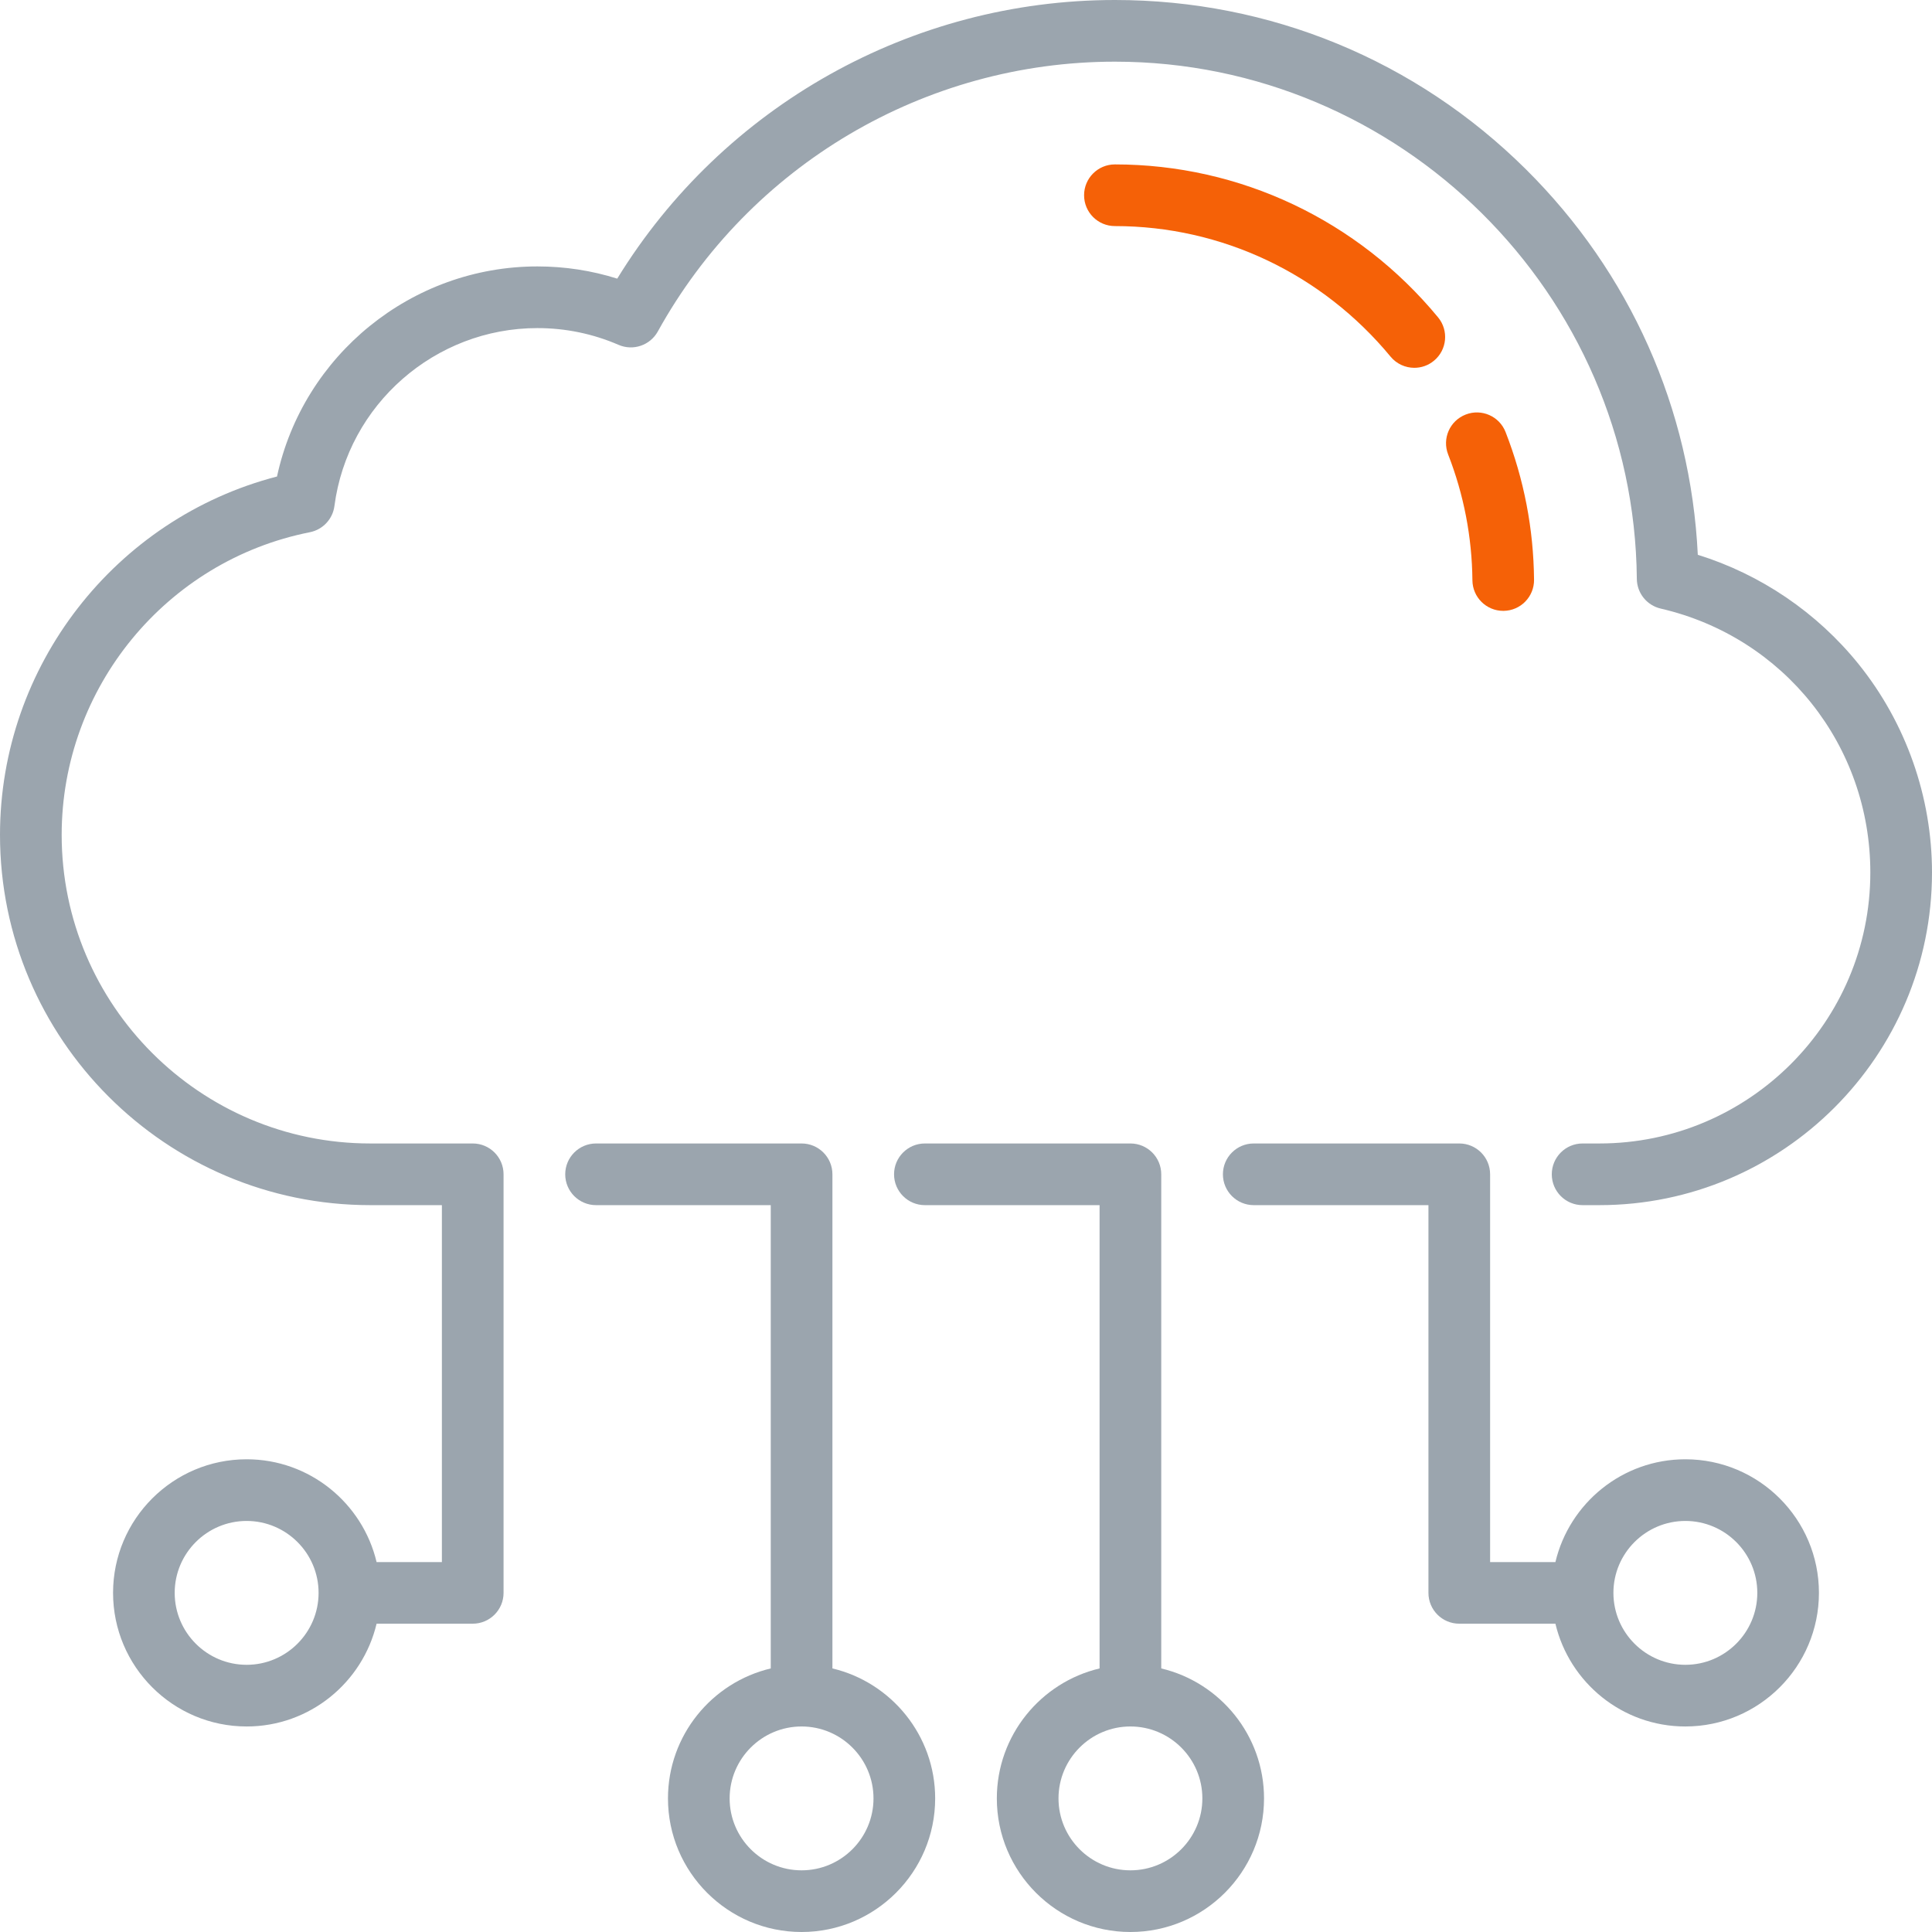
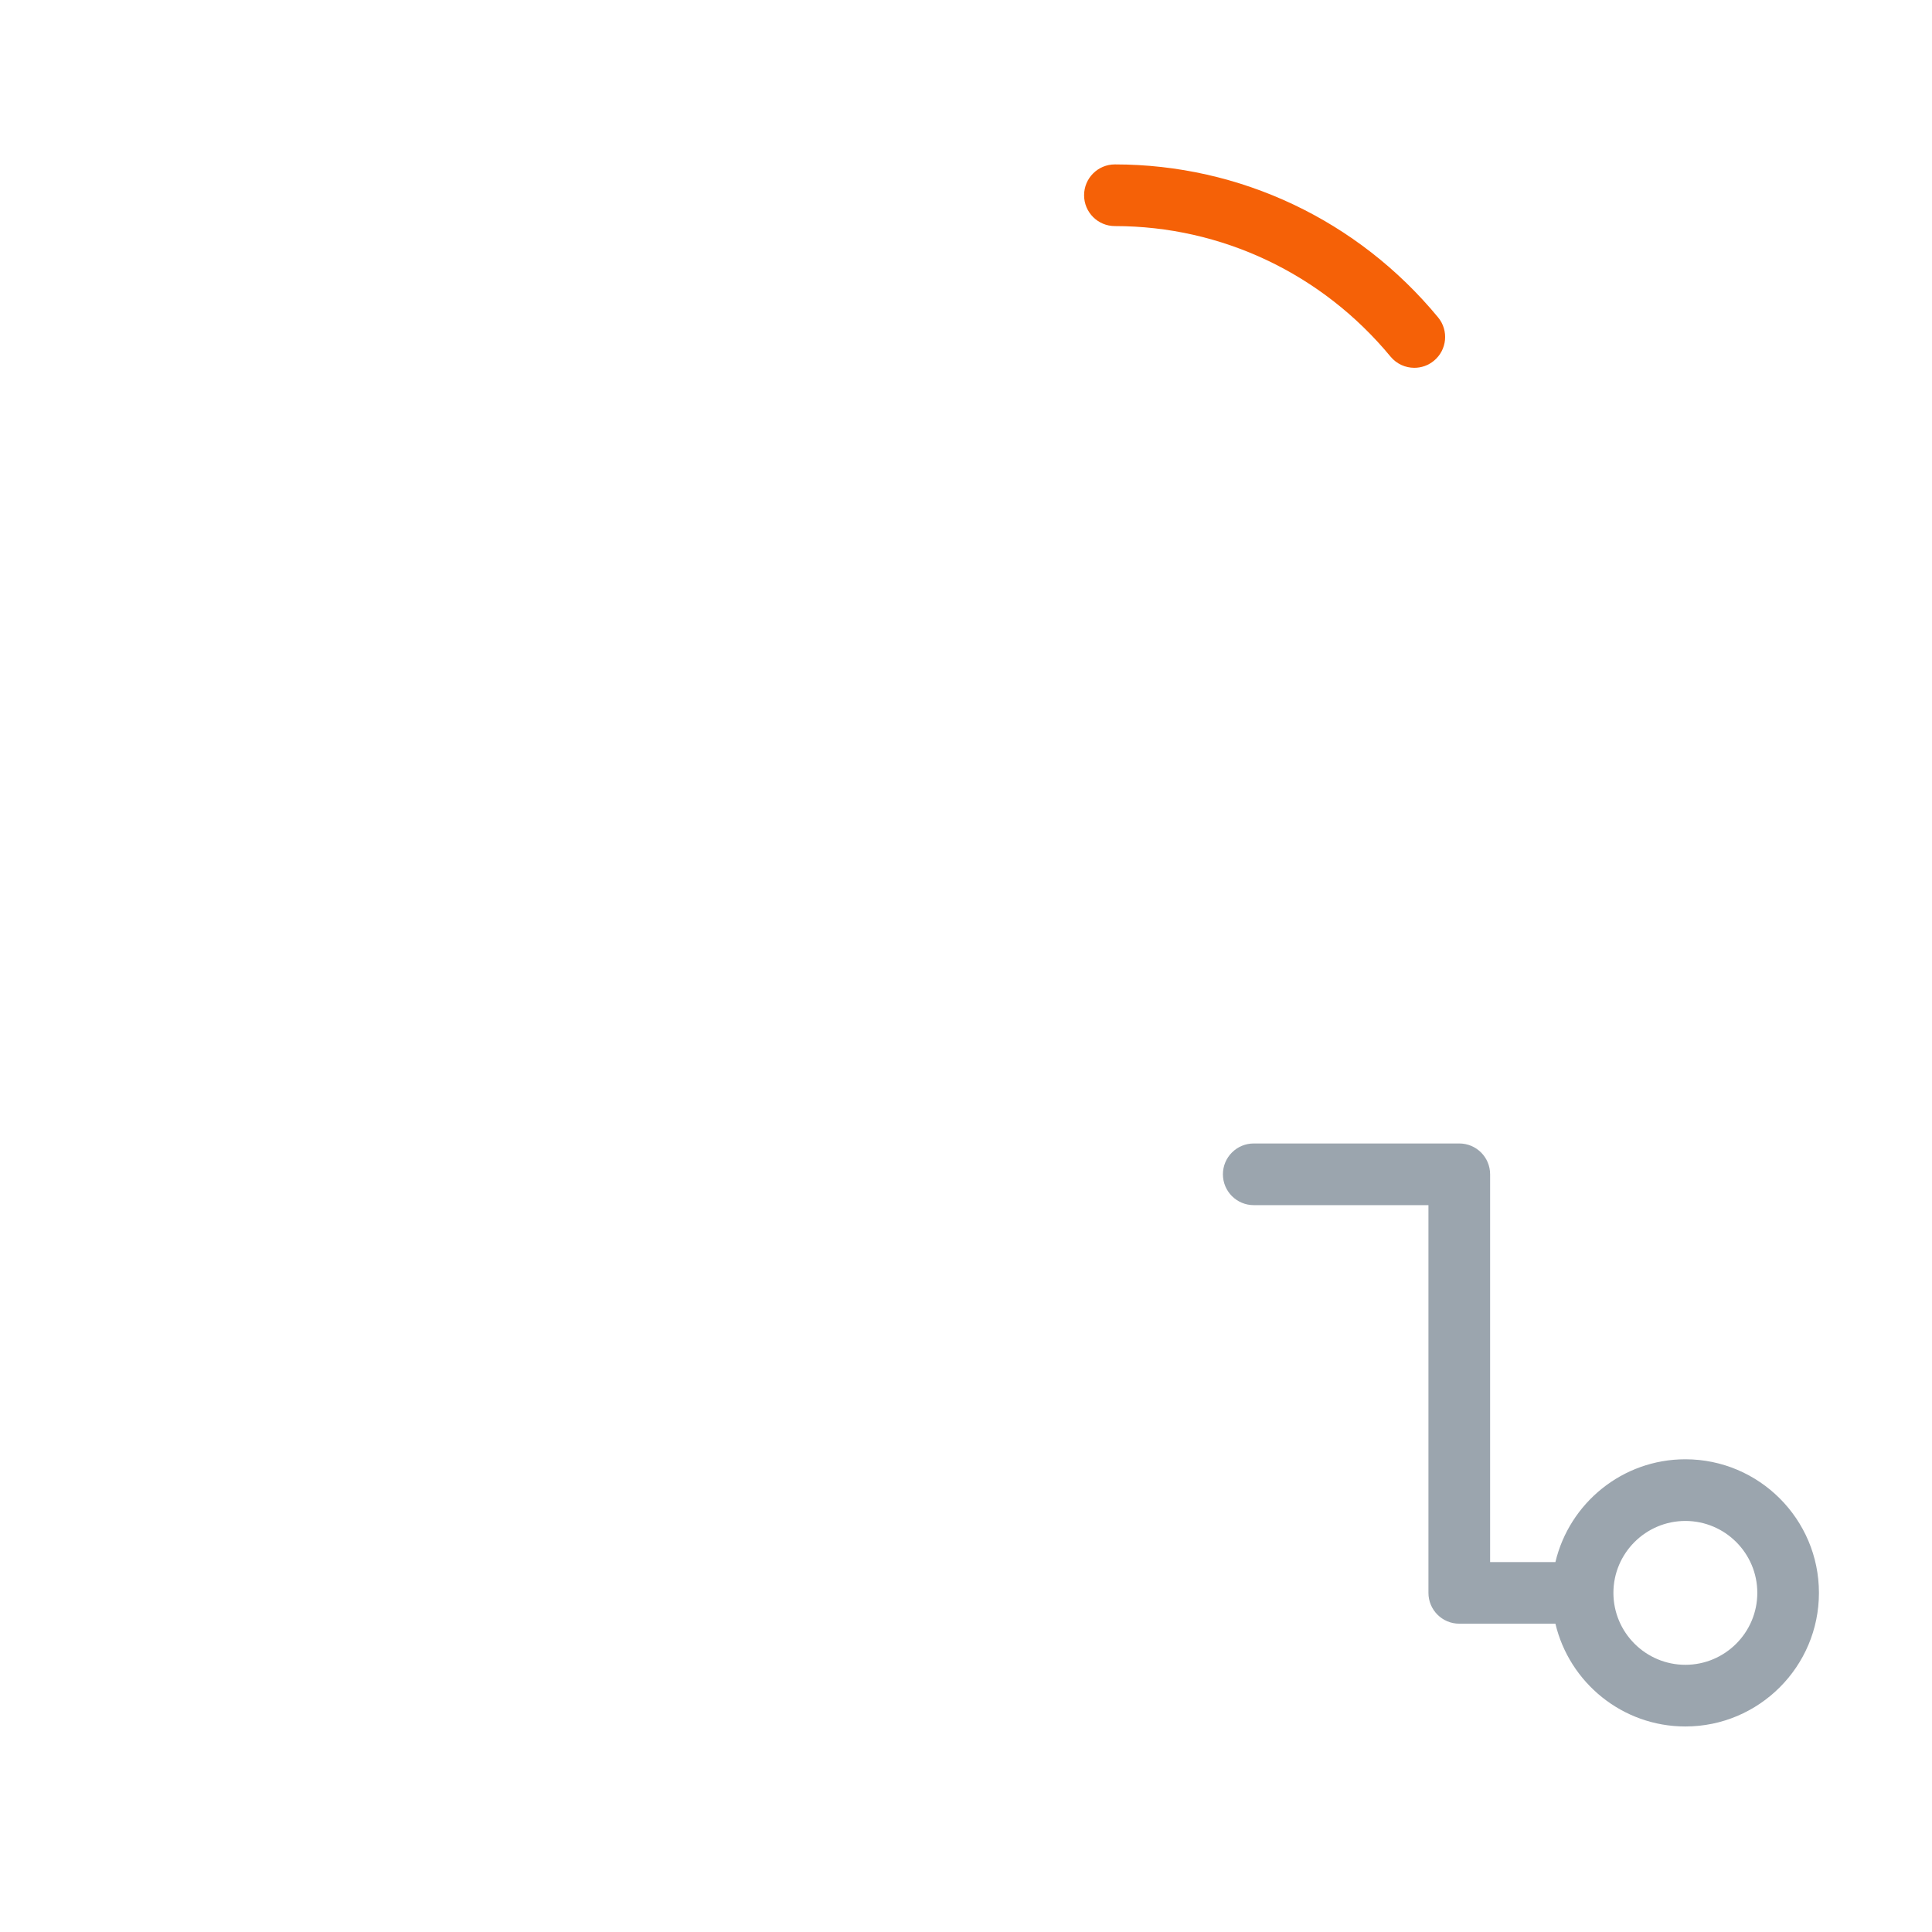
<svg xmlns="http://www.w3.org/2000/svg" width="50px" height="50px" viewBox="0 0 50 50" version="1.1">
  <title>Group 14</title>
  <desc>Created with Sketch.</desc>
  <defs />
  <g id="Page-1" stroke="none" stroke-width="1" fill="none" fill-rule="evenodd">
    <g id="Data-Center_colokeishn" transform="translate(-1016, -2605)" fill-rule="nonzero">
      <g id="Group-14" transform="translate(1016, 2605)">
        <g id="cloud-computing">
-           <path d="M21.543,43.179 L21.543,30.391 C21.543,29.95 21.185,29.593 20.745,29.593 L15.426,29.593 C14.985,29.593 14.628,29.95 14.628,30.391 C14.628,30.832 14.985,31.189 15.426,31.189 L19.947,31.189 L19.947,43.179 C18.424,43.54 17.287,44.911 17.287,46.543 C17.287,48.449 18.838,50 20.745,50 C22.651,50 24.202,48.449 24.202,46.543 C24.202,44.911 23.065,43.54 21.543,43.179 L21.543,43.179 Z M20.745,48.404 C19.718,48.404 18.883,47.569 18.883,46.543 C18.883,45.516 19.718,44.681 20.745,44.681 C21.771,44.681 22.606,45.516 22.606,46.543 C22.606,47.569 21.771,48.404 20.745,48.404 Z" id="Shape" fill="#9BA5AE" />
-           <path d="M30.053,43.179 L30.053,30.391 C30.053,29.95 29.696,29.593 29.255,29.593 L23.936,29.593 C23.496,29.593 23.138,29.95 23.138,30.391 C23.138,30.832 23.496,31.189 23.936,31.189 L28.457,31.189 L28.457,43.179 C26.935,43.54 25.798,44.911 25.798,46.543 C25.798,48.449 27.349,50 29.255,50 C31.162,50 32.713,48.449 32.713,46.543 C32.713,44.911 31.576,43.54 30.053,43.179 L30.053,43.179 Z M29.255,48.404 C28.229,48.404 27.394,47.569 27.394,46.543 C27.394,45.516 28.229,44.681 29.255,44.681 C30.282,44.681 31.117,45.516 31.117,46.543 C31.117,47.569 30.282,48.404 29.255,48.404 Z" id="Shape" fill="#9BA5AE" />
          <path d="M43.617,37.766 C41.985,37.766 40.615,38.903 40.254,40.426 L38.564,40.426 L38.564,30.391 C38.564,29.95 38.207,29.593 37.766,29.593 L32.447,29.593 C32.006,29.593 31.649,29.95 31.649,30.391 C31.649,30.832 32.006,31.189 32.447,31.189 L36.968,31.189 L36.968,41.223 C36.968,41.664 37.325,42.021 37.766,42.021 L40.254,42.021 C40.615,43.544 41.985,44.681 43.617,44.681 C45.524,44.681 47.074,43.13 47.074,41.223 C47.074,39.317 45.524,37.766 43.617,37.766 Z M43.617,43.085 C42.591,43.085 41.755,42.25 41.755,41.223 C41.755,40.197 42.591,39.362 43.617,39.362 C44.644,39.362 45.479,40.197 45.479,41.223 C45.479,42.25 44.644,43.085 43.617,43.085 Z" id="Shape" fill="#9BA5AE" />
-           <path d="M48.1,17.187 C47.025,15.852 45.564,14.863 43.939,14.358 C43.756,10.581 42.189,7.057 39.488,4.379 C36.641,1.555 32.864,0 28.854,0 C23.588,0 18.715,2.746 15.974,7.211 C15.308,7.001 14.615,6.895 13.907,6.895 C10.648,6.895 7.845,9.196 7.169,12.332 C2.983,13.418 0,17.233 0,21.606 C0,26.89 4.299,31.189 9.582,31.189 L11.436,31.189 L11.436,40.426 L9.746,40.426 C9.385,38.903 8.015,37.766 6.383,37.766 C4.476,37.766 2.926,39.317 2.926,41.223 C2.926,43.13 4.476,44.681 6.383,44.681 C8.015,44.681 9.385,43.544 9.746,42.021 L12.234,42.021 C12.675,42.021 13.032,41.664 13.032,41.223 L13.032,30.391 C13.032,29.95 12.675,29.593 12.234,29.593 L9.582,29.593 C5.179,29.593 1.596,26.01 1.596,21.606 C1.596,17.806 4.297,14.512 8.019,13.774 C8.355,13.707 8.611,13.434 8.655,13.095 C8.999,10.47 11.257,8.491 13.907,8.491 C14.636,8.491 15.343,8.637 16.009,8.925 C16.386,9.088 16.825,8.938 17.024,8.579 C19.405,4.271 23.938,1.596 28.854,1.596 C36.235,1.596 42.294,7.6 42.361,14.98 C42.364,15.349 42.62,15.667 42.979,15.75 C46.173,16.489 48.404,19.298 48.404,22.58 C48.404,26.447 45.259,29.593 41.392,29.593 L40.957,29.593 C40.517,29.593 40.16,29.95 40.16,30.391 C40.16,30.832 40.517,31.189 40.957,31.189 L41.391,31.189 C46.138,31.189 50,27.327 50,22.58 C50,20.623 49.325,18.708 48.1,17.187 Z M6.383,43.085 C5.356,43.085 4.521,42.25 4.521,41.223 C4.521,40.197 5.356,39.362 6.383,39.362 C7.409,39.362 8.245,40.197 8.245,41.223 C8.245,42.25 7.409,43.085 6.383,43.085 Z" id="Shape" fill="#9BA5AE" />
-           <path d="M38.903,15.809 L38.911,15.809 C39.351,15.805 39.705,15.445 39.701,15.004 C39.689,13.69 39.441,12.404 38.964,11.181 C38.804,10.771 38.341,10.568 37.931,10.729 C37.52,10.889 37.317,11.351 37.478,11.762 C37.884,12.803 38.095,13.899 38.106,15.018 C38.11,15.457 38.466,15.809 38.903,15.809 L38.903,15.809 Z" id="Shape" fill="#F56107" />
          <path d="M35.987,9.229 C36.145,9.42 36.373,9.519 36.603,9.519 C36.782,9.519 36.962,9.459 37.11,9.336 C37.45,9.056 37.498,8.553 37.217,8.213 C35.14,5.698 32.091,4.255 28.854,4.255 C28.413,4.255 28.056,4.612 28.056,5.053 C28.056,5.494 28.413,5.851 28.854,5.851 C31.614,5.851 34.213,7.082 35.987,9.229 L35.987,9.229 Z" id="Shape" fill="#F56107" />
        </g>
      </g>
    </g>
  </g>
</svg>